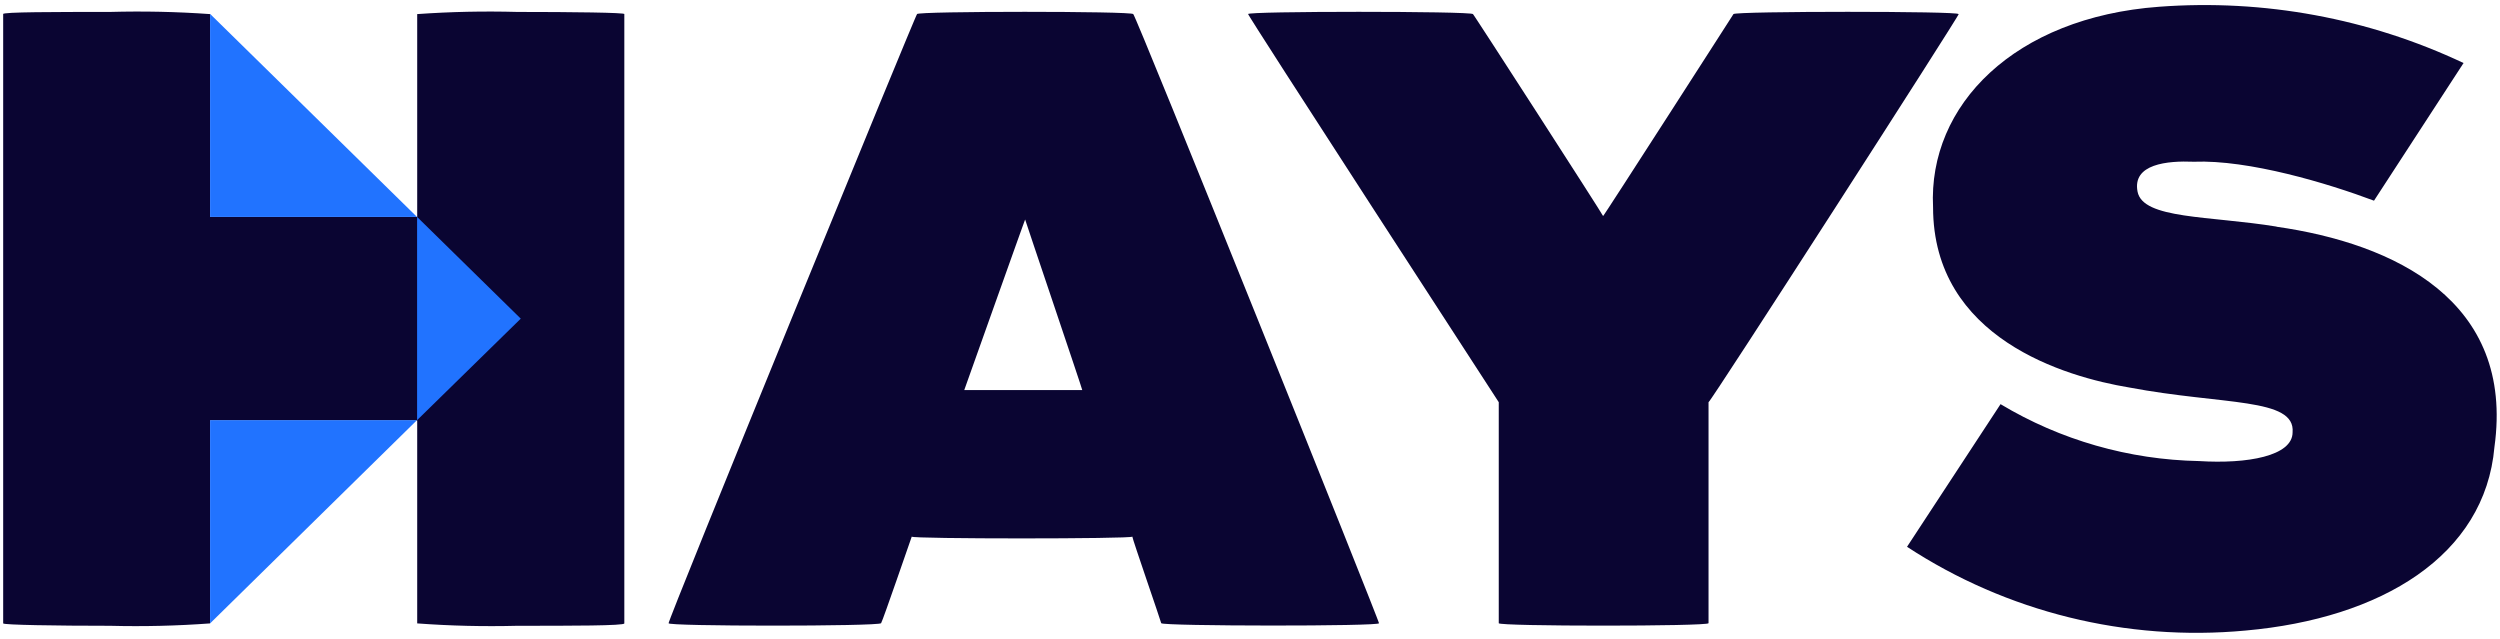
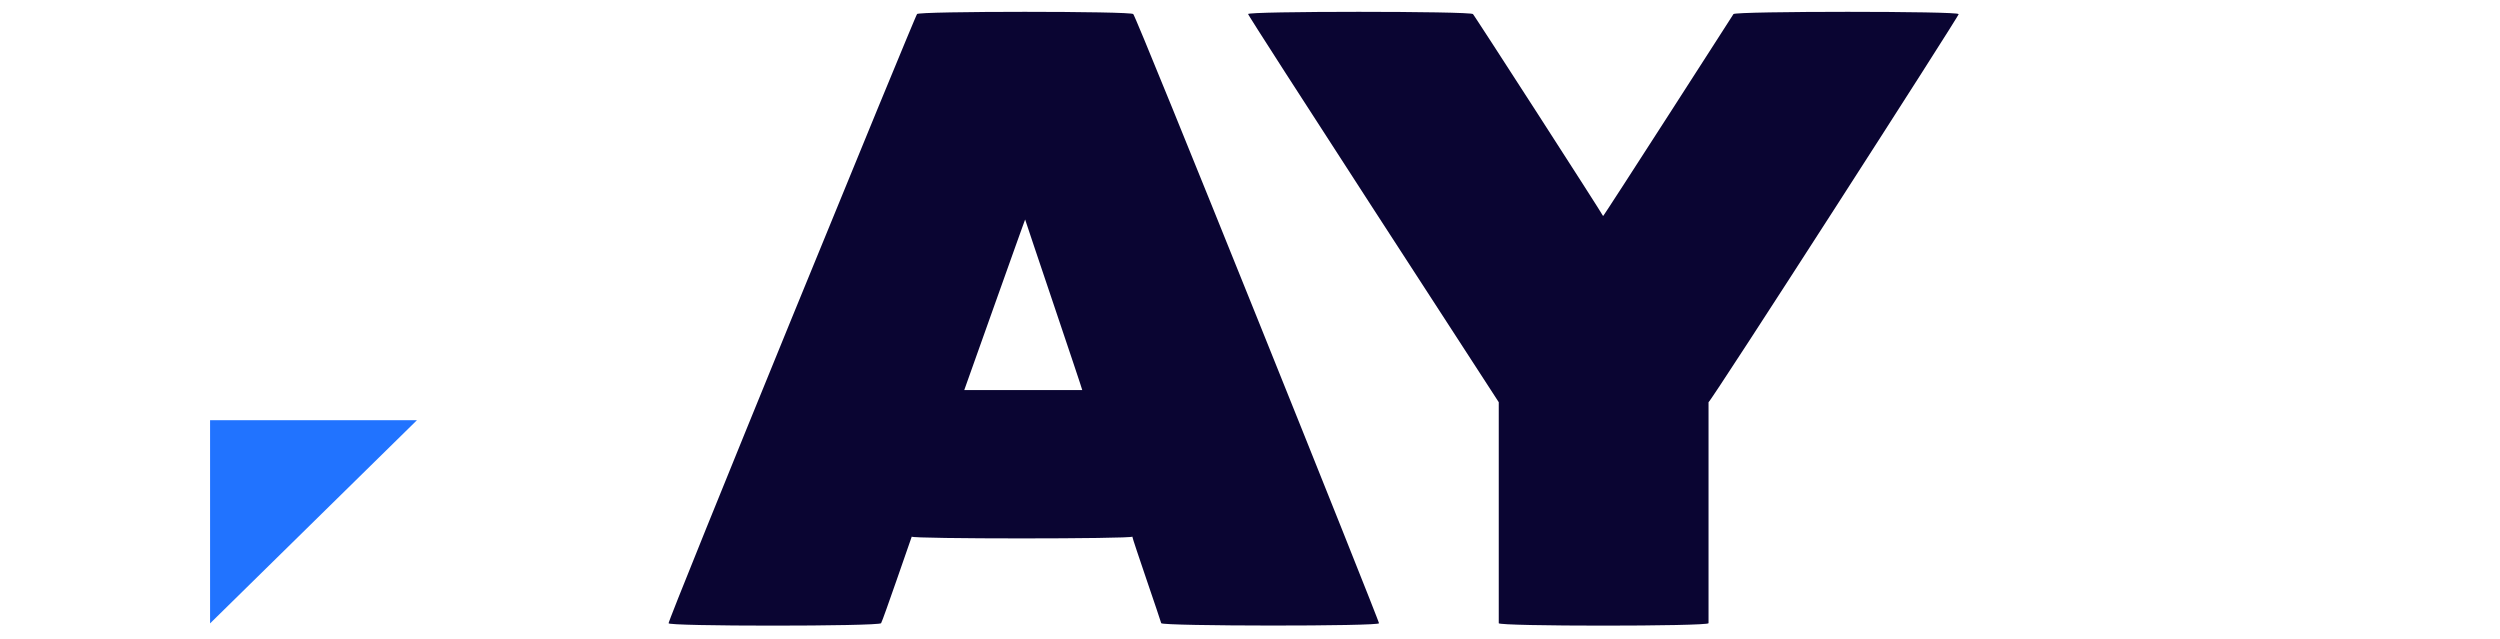
<svg xmlns="http://www.w3.org/2000/svg" width="133" height="34" viewBox="0 0 133 34" fill="none">
  <g clip-path="url(#clip0_2126_7464)">
    <path d="M104.201 0.75C104.389 0.589 90.953 21.478 90.894 21.397V33.154C90.894 33.327 79.675 33.327 79.734 33.154V21.397C79.734 21.397 66.215 0.589 66.403 0.75C66.215 0.589 78.291 0.589 78.361 0.75C78.291 0.589 85.285 11.436 85.285 11.494C85.285 11.552 92.326 0.589 92.22 0.75C92.29 0.589 104.366 0.589 104.178 0.75" fill="#0A0532" />
    <path d="M60.287 0.75C60.287 0.589 48.74 0.589 48.787 0.75C48.787 0.589 35.385 33.327 35.573 33.154C35.385 33.327 46.768 33.327 46.874 33.154C46.98 32.981 48.446 28.698 48.505 28.548C48.446 28.675 60.24 28.675 60.24 28.548C60.24 28.663 61.742 32.993 61.777 33.154C61.812 33.315 73.512 33.327 73.36 33.154C73.5 33.327 60.346 0.589 60.287 0.75ZM51.298 20.752C51.298 20.752 54.537 11.644 54.537 11.678C54.537 11.713 57.6 20.752 57.576 20.752C57.553 20.752 51.263 20.752 51.298 20.752Z" fill="#0A0532" />
-     <path d="M121.133 12.058C117.531 11.471 113.998 11.667 113.717 10.193C113.435 8.719 115.301 8.546 116.709 8.604C119.643 8.488 123.844 9.755 126.297 10.676L131.061 3.353C126.025 0.975 120.439 -0.058 114.867 0.359C107.18 0.923 102.569 5.587 102.839 11.022C102.839 18 109.879 20.05 113.271 20.614C118.258 21.558 122.119 21.144 121.966 22.998C121.966 24.264 119.549 24.69 116.991 24.529C113.259 24.458 109.613 23.413 106.429 21.501L101.454 29.089C106.757 32.563 113.119 34.137 119.467 33.545C126.684 32.901 132.199 29.573 132.704 23.781C133.783 16.008 127.4 12.956 121.086 12.058" fill="#0A0532" />
-     <path d="M27.523 0.635C25.746 0.586 23.968 0.624 22.195 0.75V11.54H11.176V0.75C9.403 0.624 7.625 0.586 5.849 0.635C2.974 0.635 0.087 0.635 0.169 0.75V33.165C0.169 33.246 3.009 33.292 5.849 33.292C7.626 33.338 9.404 33.296 11.176 33.165V22.364H22.195V33.165C23.968 33.296 25.746 33.338 27.523 33.292C30.375 33.292 33.226 33.292 33.214 33.165V0.75C33.297 0.67 30.41 0.635 27.523 0.635Z" fill="#0A0532" />
-     <path d="M11.176 11.54H22.183L11.176 0.739V11.54Z" fill="#2173FF" />
    <path d="M11.176 33.165L22.183 22.353H11.176V33.165Z" fill="#2173FF" />
-     <path d="M22.189 11.54V22.353L27.705 16.952L22.189 11.54Z" fill="#2173FF" />
  </g>
  <defs>
    <clipPath id="clip0_2126_7464">
      <rect width="133" height="34" fill="white" />
    </clipPath>
  </defs>
</svg>